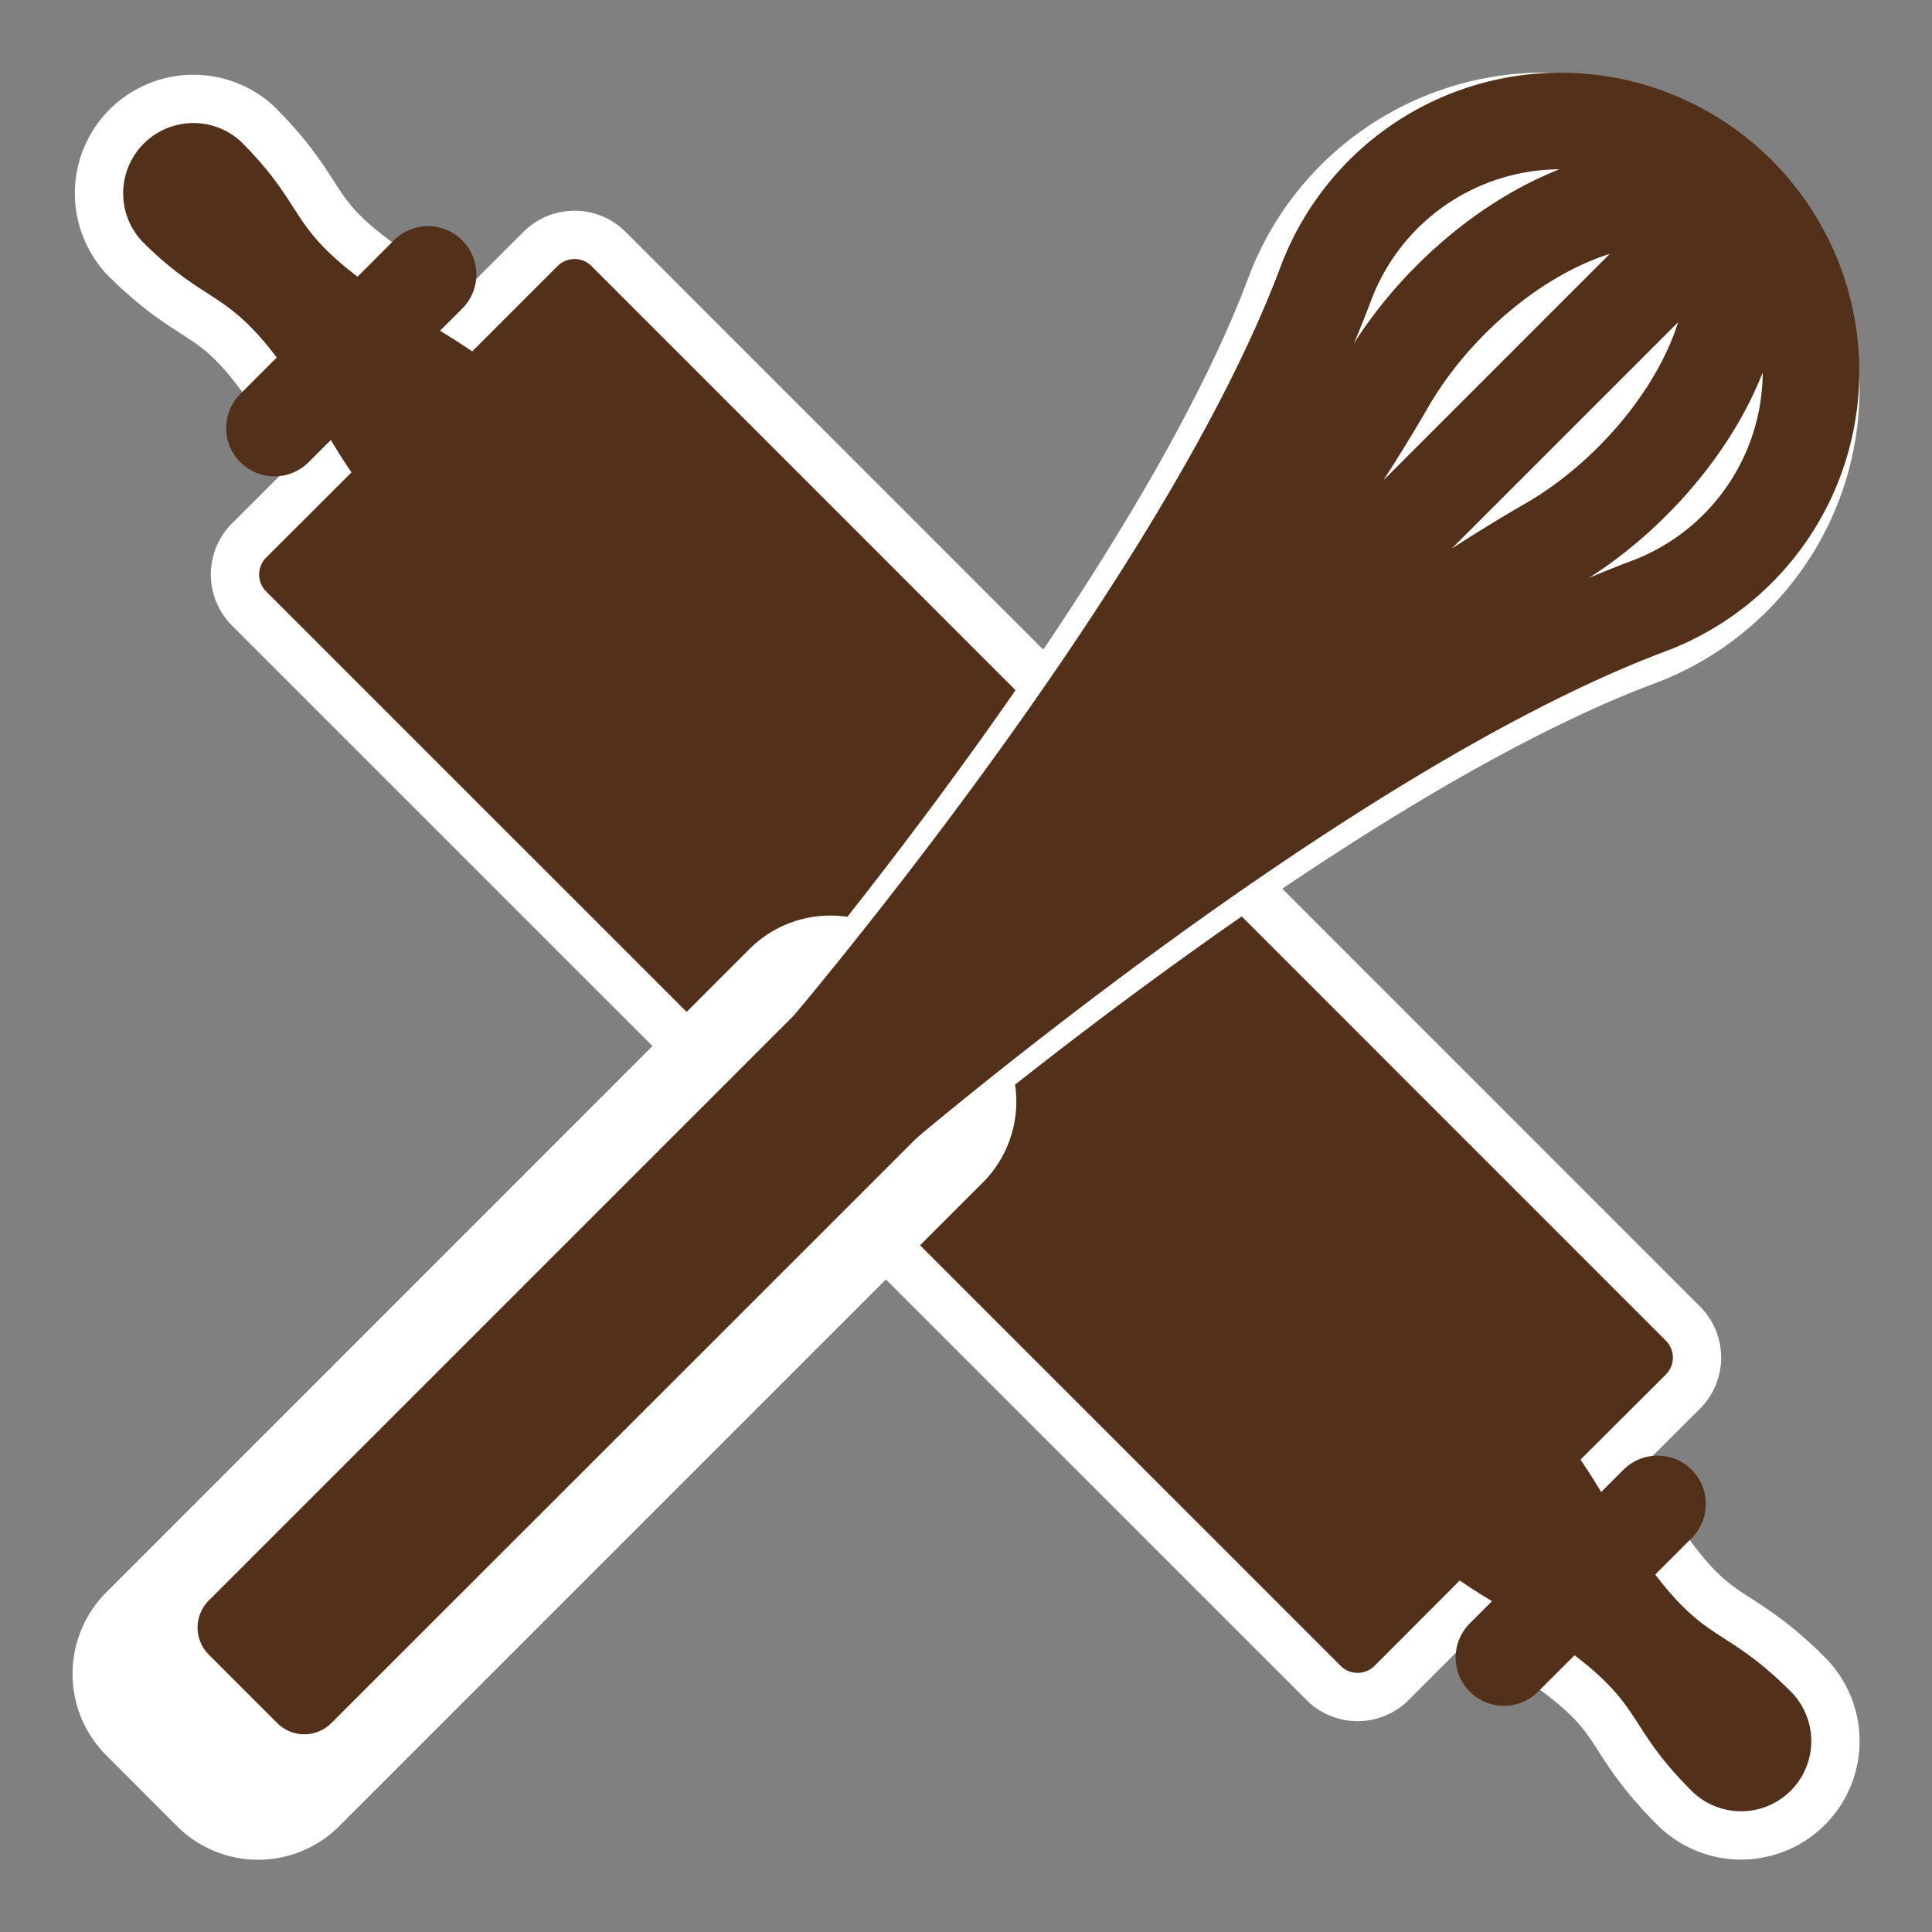
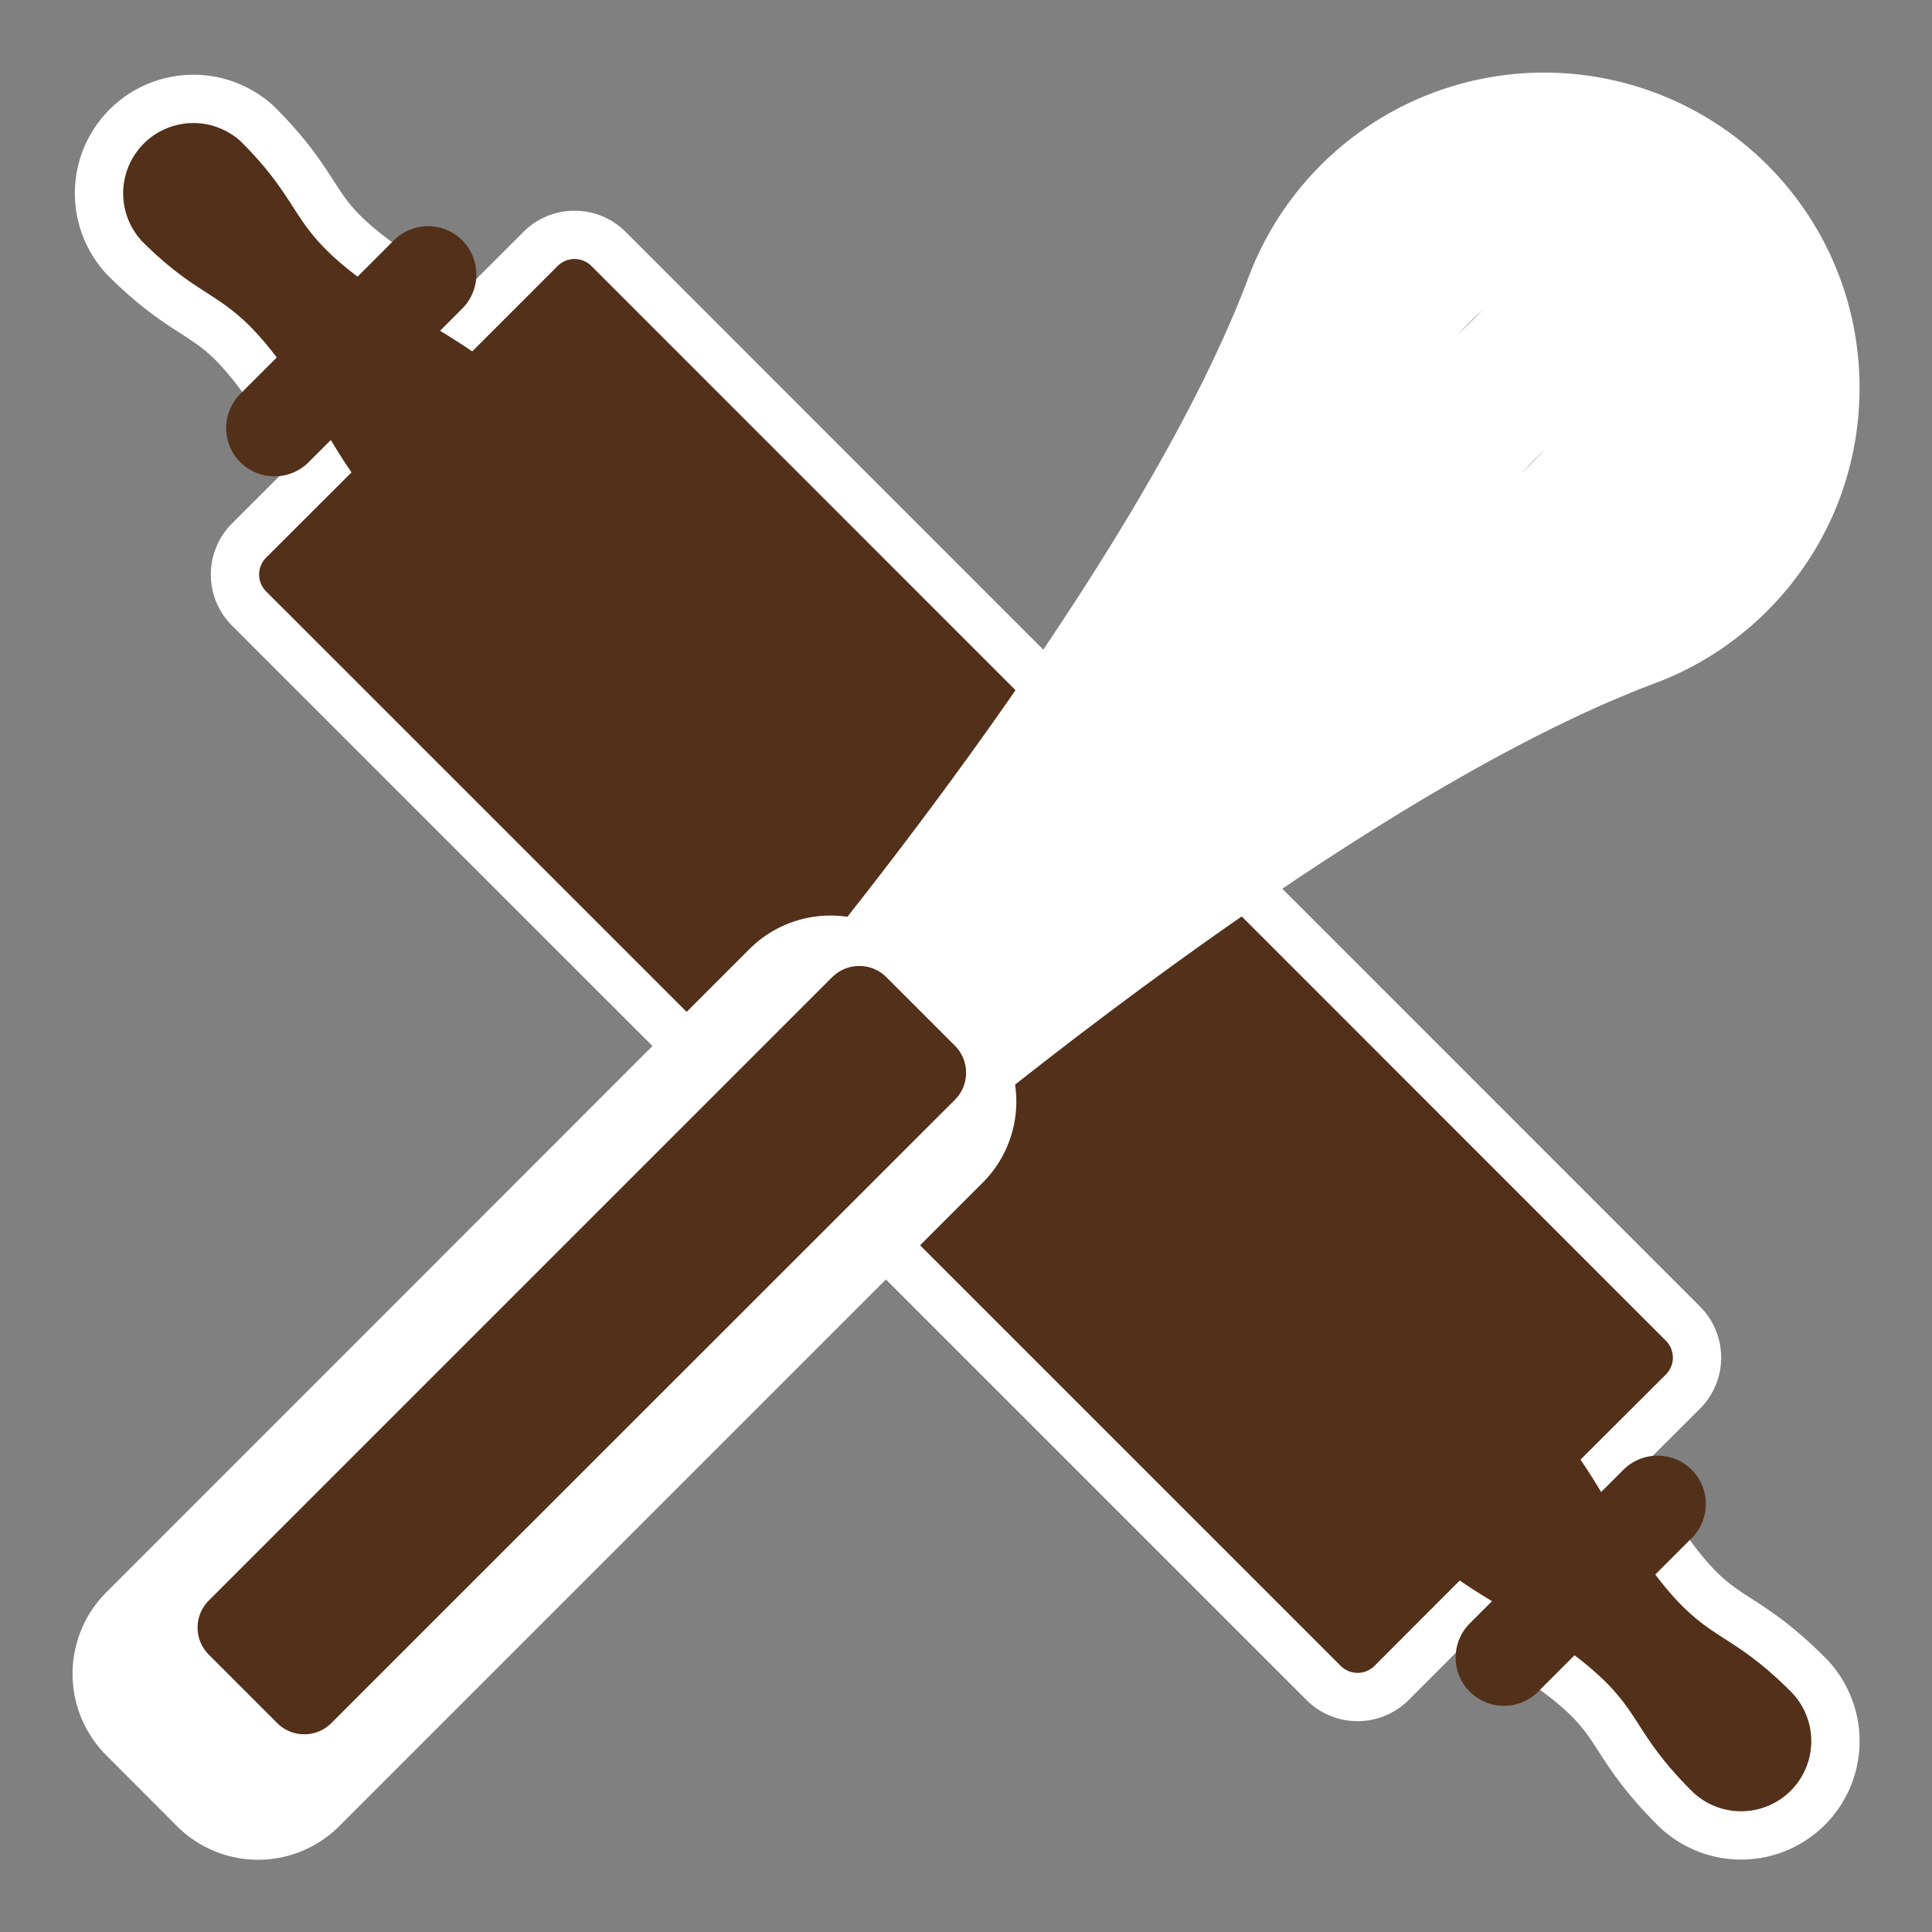
<svg xmlns="http://www.w3.org/2000/svg" width="16" height="16" viewBox="0 0 16 16">
  <rect x="0" y="0" width="16" height="16" fill="#808080" stroke="none" />
  <g fill="none" fill-rule="evenodd">
    <path fill="#484848" d="M1.17 1.992c.672.672.749.276 1.557 1.63.063.107.124.203.184.29l-.707.706a.198.198 0 0 0 0 .28l8.899 8.898a.198.198 0 0 0 .28 0l.706-.707c.087.06.182.121.289.184 1.354.808.958.885 1.63 1.557a.581.581 0 0 0 .822-.822c-.672-.672-.749-.276-1.557-1.63a5.734 5.734 0 0 0-.184-.29l.707-.705a.198.198 0 0 0 0-.28L4.898 2.203a.198.198 0 0 0-.28 0l-.707.707a5.943 5.943 0 0 0-.289-.184c-1.354-.808-.958-.885-1.63-1.557a.582.582 0 0 0-.822.822" />
    <path stroke="#FFF" stroke-linecap="round" stroke-linejoin="round" stroke-width=".8" d="M1.17 1.992c.672.672.749.276 1.557 1.63.063.107.124.203.184.29l-.707.706a.198.198 0 0 0 0 .28l8.899 8.898a.198.198 0 0 0 .28 0l.706-.707c.087.06.182.121.289.184 1.354.808.958.885 1.63 1.557a.581.581 0 0 0 .822-.822c-.672-.672-.749-.276-1.557-1.63a5.734 5.734 0 0 0-.184-.29l.707-.705a.198.198 0 0 0 0-.28L4.898 2.203a.198.198 0 0 0-.28 0l-.707.707a5.943 5.943 0 0 0-.289-.184c-1.354-.808-.958-.885-1.63-1.557a.582.582 0 0 0-.822.822z" />
    <path fill="#533019" d="M1.17 1.992c.672.672.749.276 1.557 1.63.063.107.124.203.184.29l-.707.706a.198.198 0 0 0 0 .28l8.899 8.898a.198.198 0 0 0 .28 0l.706-.707c.087.06.182.121.289.184 1.354.808.958.885 1.63 1.557a.581.581 0 0 0 .822-.822c-.672-.672-.749-.276-1.557-1.63a5.734 5.734 0 0 0-.184-.29l.707-.705a.198.198 0 0 0 0-.28L4.898 2.203a.198.198 0 0 0-.28 0l-.707.707a5.943 5.943 0 0 0-.289-.184c-1.354-.808-.958-.885-1.63-1.557a.582.582 0 0 0-.822.822" />
    <path stroke="#533019" stroke-linecap="round" stroke-linejoin="round" stroke-width=".8" d="M3.545 2.273L2.273 3.545m11.454 8.91l-1.272 1.272" />
    <path fill="#FFF" d="M13.133 5.215c-1.242.454-2.665 1.325-3.86 2.149 1.104-.877 2.382-1.825 3.418-2.407.254-.142.495-.323.716-.538.408-.397.698-.863.818-1.314a1.87 1.87 0 0 0 .04-.196 1.799 1.799 0 0 1-.454 1.883 1.879 1.879 0 0 1-.678.423zm-.042-3.482c-.063.01-.128.023-.194.041-.45.12-.917.41-1.314.818a3.422 3.422 0 0 0-.539.717c-.583 1.035-1.53 2.314-2.408 3.418.825-1.195 1.695-2.618 2.15-3.86.092-.257.234-.485.424-.68a1.804 1.804 0 0 1 1.88-.454zm.59 1.214c-.1.393-.348.804-.698 1.158-.191.194-.4.357-.618.484-1.14.668-2.58 1.808-3.729 2.775l5.027-5.091c.079.175.086.407.018.674zm.046-1.246l-5.09 5.026C9.602 5.58 10.743 4.14 11.41 3c.128-.22.29-.427.484-.619.354-.35.765-.597 1.158-.697.267-.068.499-.061.674.018zM1.162 14.253l.584.585a.55.55 0 0 0 .783 0l5.325-5.325a.55.55 0 0 0 .086-.671c1.215-.971 3.679-2.827 5.617-3.555.3-.111.567-.283.795-.51.418-.419.648-.974.648-1.565s-.23-1.147-.648-1.565a2.216 2.216 0 0 0-3.64.796C9.984 4.38 8.13 6.844 7.158 8.059a.55.55 0 0 0-.671.086l-5.325 5.326a.555.555 0 0 0 0 .782z" />
    <path stroke="#FFF" stroke-linecap="round" stroke-linejoin="round" stroke-width=".8" d="M13.133 5.215c-1.242.454-2.665 1.325-3.86 2.149 1.104-.877 2.382-1.825 3.418-2.407.254-.142.495-.323.716-.538.408-.397.698-.863.818-1.314a1.87 1.87 0 0 0 .04-.196 1.799 1.799 0 0 1-.454 1.883 1.879 1.879 0 0 1-.678.423zm-.042-3.482c-.063.01-.128.023-.194.041-.45.12-.917.41-1.314.818a3.422 3.422 0 0 0-.539.717c-.583 1.035-1.53 2.314-2.408 3.418.825-1.195 1.695-2.618 2.15-3.86.092-.257.234-.485.424-.68a1.804 1.804 0 0 1 1.88-.454zm.59 1.214c-.1.393-.348.804-.698 1.158-.191.194-.4.357-.618.484-1.14.668-2.58 1.808-3.729 2.775l5.027-5.091c.079.175.086.407.018.674zm.046-1.246l-5.09 5.026C9.602 5.58 10.743 4.14 11.41 3c.128-.22.29-.427.484-.619.354-.35.765-.597 1.158-.697.267-.068.499-.061.674.018zM1.162 14.253l.584.585a.55.55 0 0 0 .783 0l5.325-5.325a.55.55 0 0 0 .086-.671c1.215-.971 3.679-2.827 5.617-3.555.3-.111.567-.283.795-.51.418-.419.648-.974.648-1.565s-.23-1.147-.648-1.565a2.216 2.216 0 0 0-3.64.796C9.984 4.38 8.13 6.844 7.158 8.059a.55.55 0 0 0-.671.086l-5.325 5.326a.555.555 0 0 0 0 .782z" />
-     <path stroke="#533019" stroke-linecap="round" stroke-linejoin="round" stroke-width=".8" d="M6.727 8.85s3.215-3.737 4.251-6.496a2.075 2.075 0 1 1 2.668 2.668c-2.76 1.036-6.495 4.25-6.495 4.25m6.974-7.636c.482.482.21 1.534-.608 2.35-.22.22-.459.402-.698.538-2.428 1.402-6.092 4.749-6.092 4.749m7.637-7.398c-.482-.482-1.534-.21-2.35.608-.22.22-.401.459-.538.698-1.402 2.428-4.749 6.092-4.749 6.092m0 0l7.637-7.637" />
    <path fill="#533019" d="M6.892 8.093a.317.317 0 0 1 .449 0l.566.566a.317.317 0 0 1 0 .45L2.744 14.27a.317.317 0 0 1-.448 0l-.567-.567a.317.317 0 0 1 0-.448l5.163-5.163" />
    <path d="M6.892 8.093a.317.317 0 0 1 .449 0l.566.566a.317.317 0 0 1 0 .45L2.744 14.27a.317.317 0 0 1-.448 0l-.567-.567a.317.317 0 0 1 0-.448l5.163-5.163z" />
  </g>
</svg>